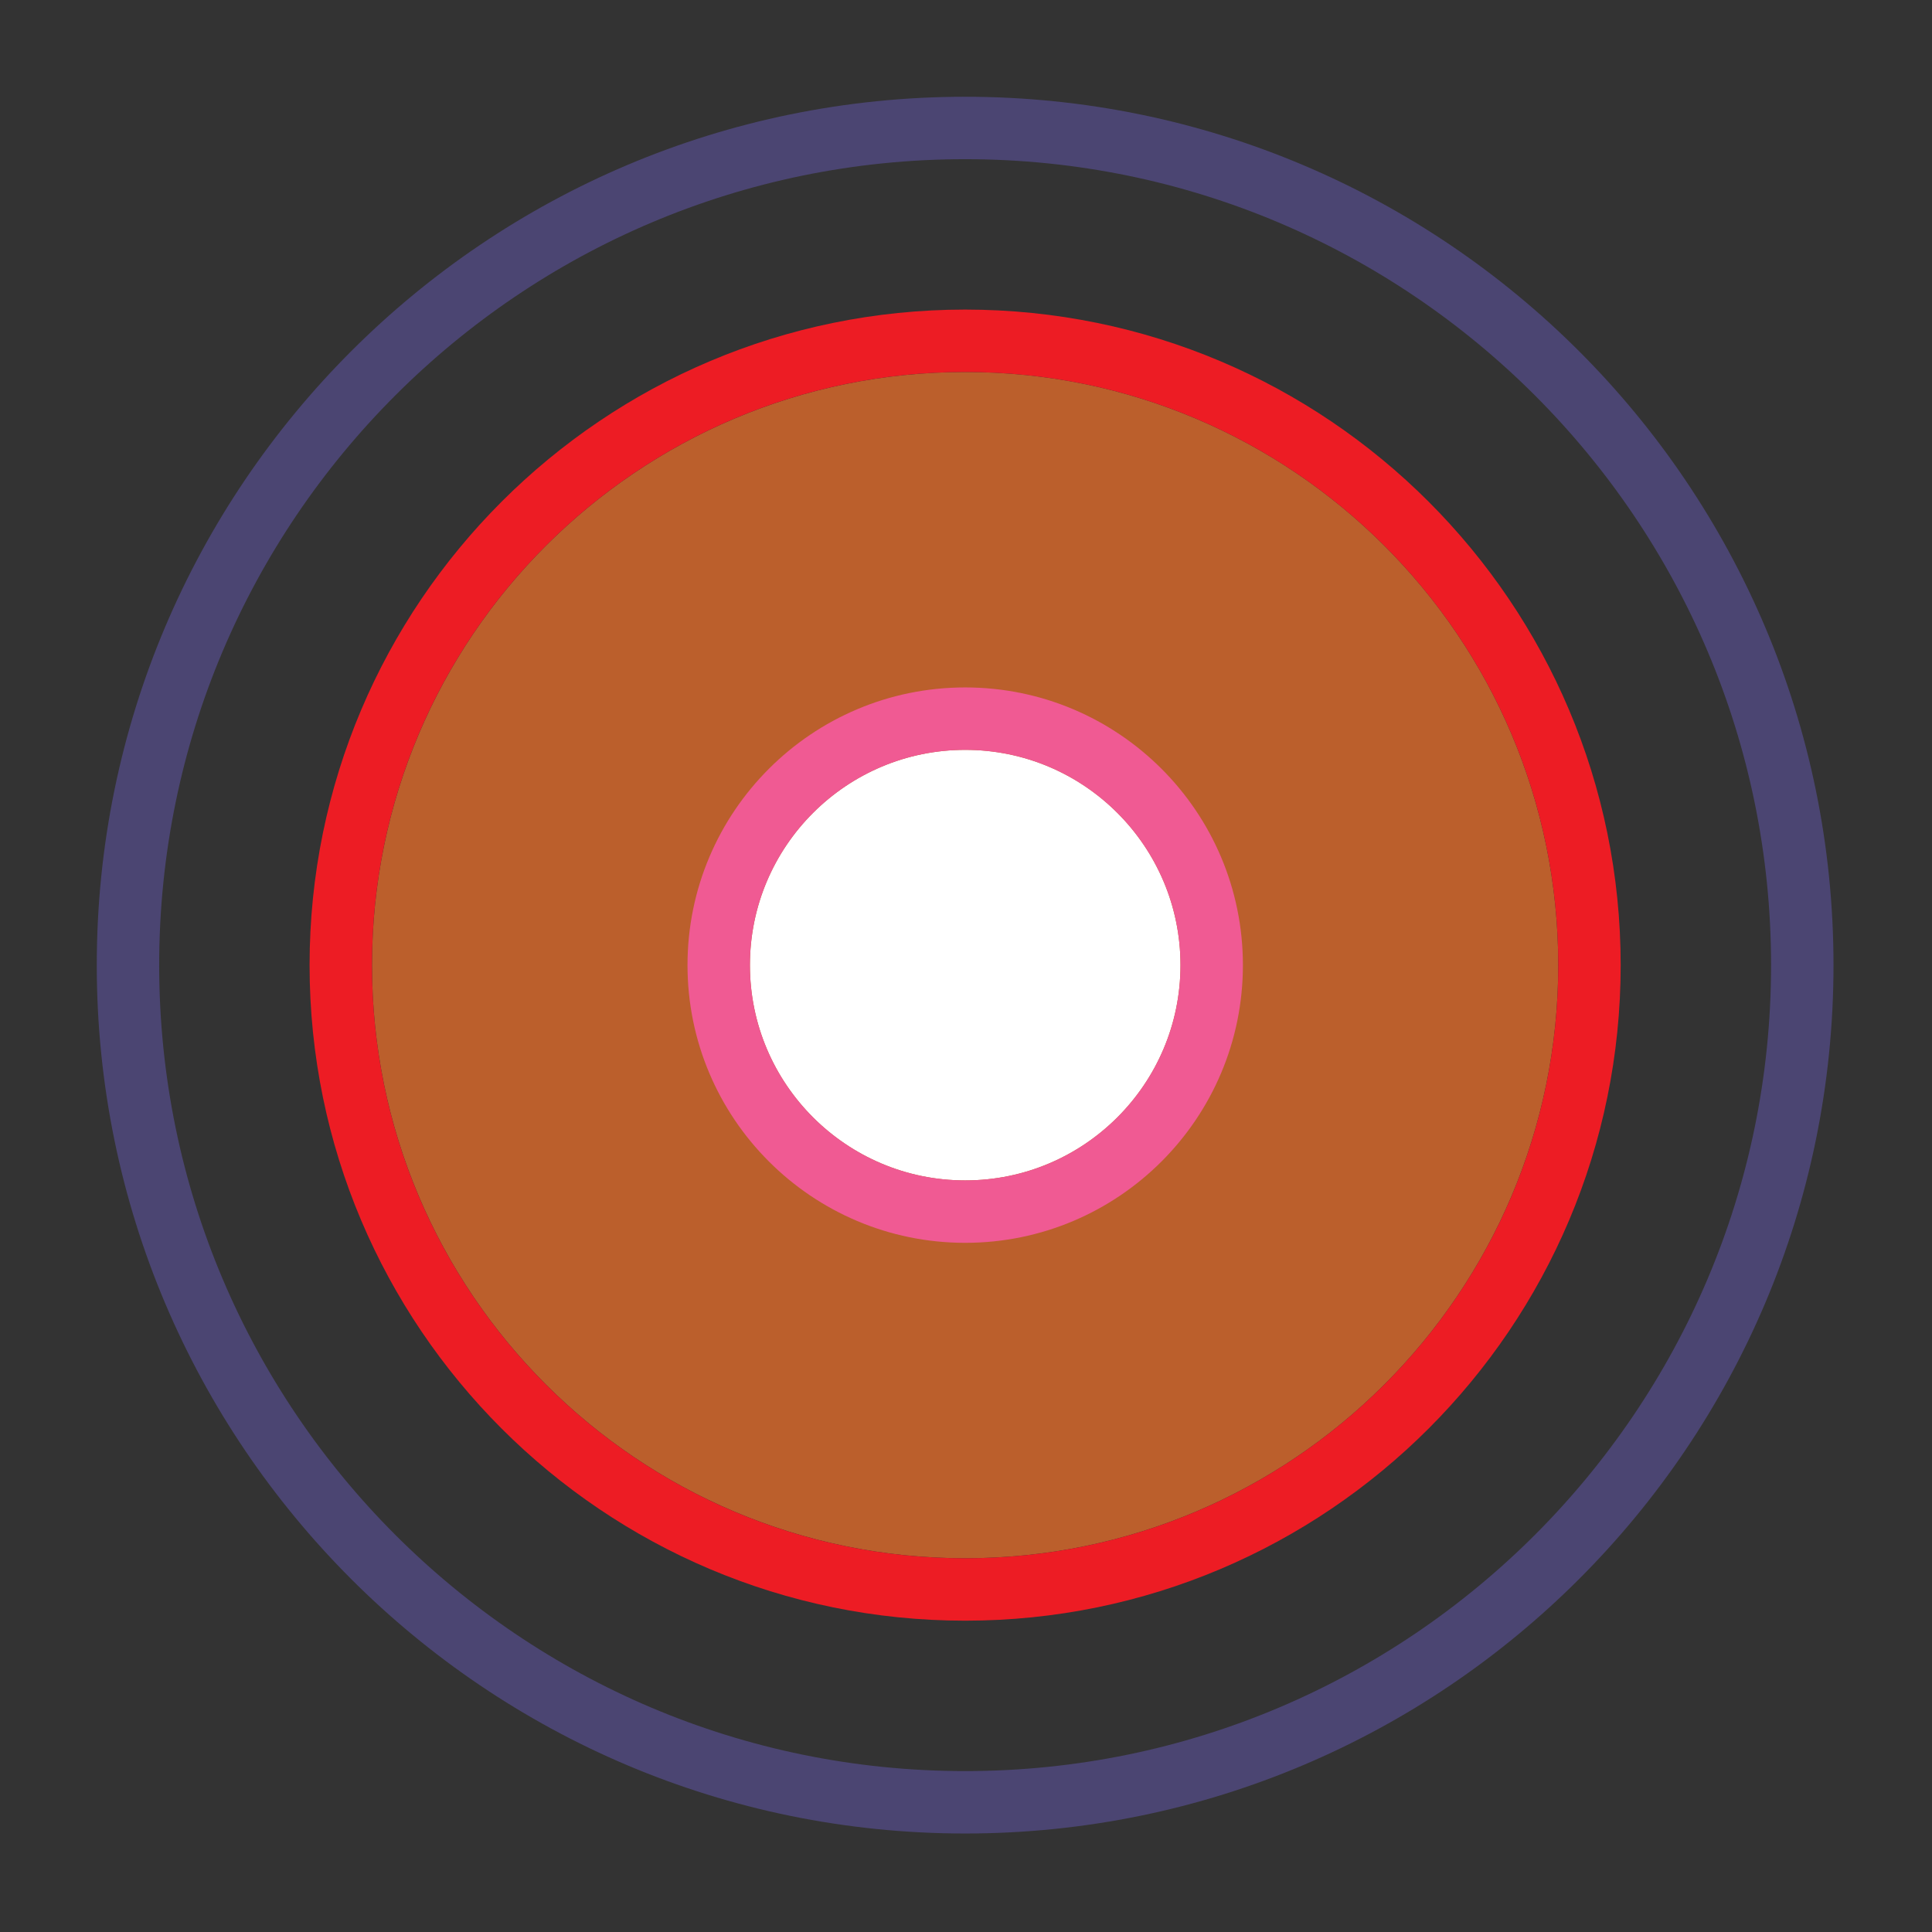
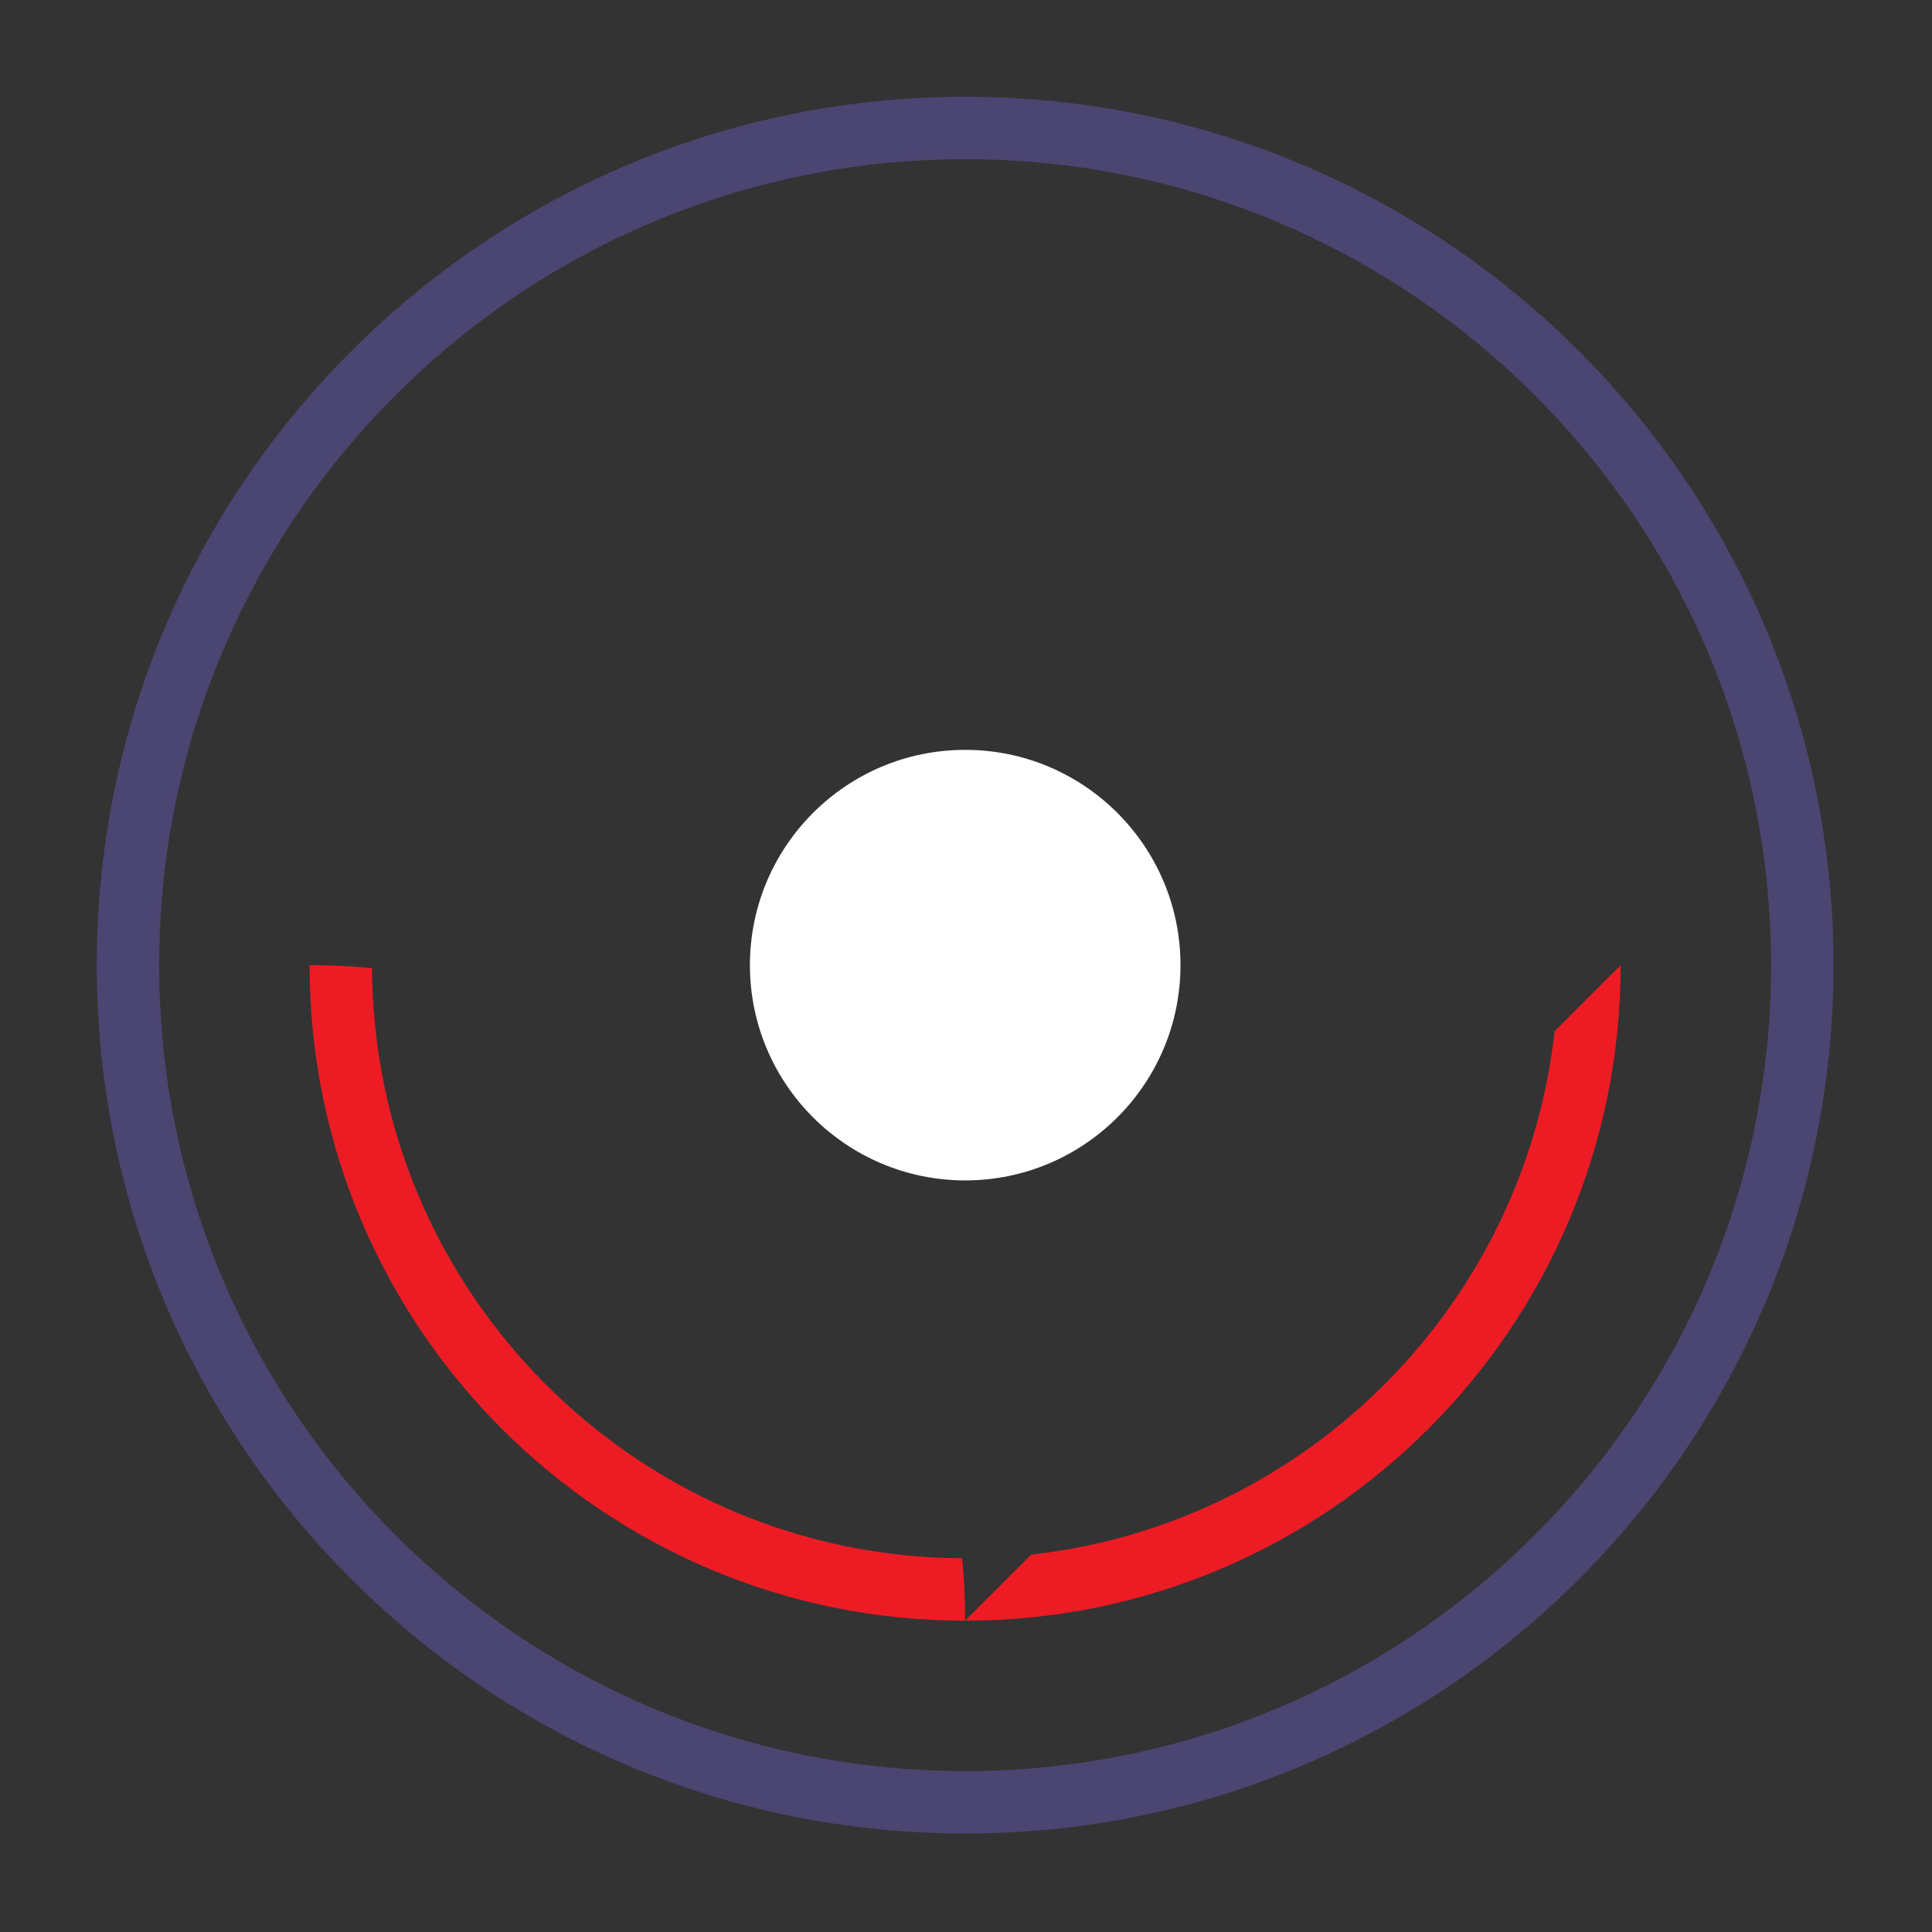
<svg xmlns="http://www.w3.org/2000/svg" width="100%" height="100%" viewBox="0 0 1241 1241" version="1.1" xml:space="preserve" style="fill-rule:evenodd;clip-rule:evenodd;stroke-miterlimit:10;">
  <rect x="0" y="0" width="1241" height="1241" fill="#333333" stroke="none" />
  <g id="Ebene1">
    <g>
      <clipPath id="_clip1">
        <path d="M1177.73,619.942c0,307.899 -249.887,557.786 -557.786,557.786c-307.895,-0 -557.782,-249.887 -557.782,-557.786c-0,-307.902 249.887,-557.786 557.782,-557.786c307.899,0 557.786,249.884 557.786,557.786Z" />
      </clipPath>
      <g clip-path="url(#_clip1)">
        <path d="M1177.72,619.942c-0,-307.85 -249.934,-557.786 -557.783,-557.786c-307.848,0 -557.782,249.936 -557.782,557.786c-0,307.85 249.934,557.786 557.782,557.786c307.849,-0 557.783,-249.936 557.783,-557.786Z" style="fill:none;stroke:#4b4572;stroke-width:80.19px;" />
      </g>
    </g>
-     <path d="M1000.93,619.939c-0,-210.275 -170.715,-380.992 -380.989,-380.992c-210.273,0 -380.988,170.717 -380.988,380.992c-0,210.275 170.715,380.992 380.988,380.992c210.274,0 380.989,-170.717 380.989,-380.992Z" style="fill:#bb5f2c;" />
    <g>
      <clipPath id="_clip2">
-         <path d="M1041.02,619.939c-0,232.444 -188.648,421.089 -421.085,421.089c-232.437,-0 -421.082,-188.645 -421.082,-421.089c0,-232.44 188.645,-421.081 421.082,-421.081c232.437,-0 421.085,188.641 421.085,421.081Z" />
+         <path d="M1041.02,619.939c-0,232.444 -188.648,421.089 -421.085,421.089c-232.437,-0 -421.082,-188.645 -421.082,-421.089c232.437,-0 421.085,188.641 421.085,421.081Z" />
      </clipPath>
      <g clip-path="url(#_clip2)">
        <path d="M1041.02,619.939c-0,-232.403 -188.68,-421.085 -421.082,-421.085c-232.401,0 -421.081,188.682 -421.081,421.085c-0,232.403 188.68,421.085 421.081,421.085c232.402,0 421.082,-188.682 421.082,-421.085Z" style="fill:none;stroke:#ed1c24;stroke-width:80.19px;" />
      </g>
    </g>
    <path d="M758.273,619.943c0,76.327 -61.951,138.281 -138.281,138.281c-76.338,0 -138.288,-61.954 -138.288,-138.281c-0,-76.331 61.95,-138.281 138.288,-138.281c76.33,-0 138.281,61.95 138.281,138.281" style="fill:#fff;" />
    <g>
      <clipPath id="_clip3">
        <path d="M798.366,619.943c0,98.462 -79.912,178.374 -178.378,178.374c-98.458,0 -178.374,-79.912 -178.374,-178.374c0,-98.465 79.916,-178.378 178.374,-178.378c98.466,0 178.378,79.913 178.378,178.378Z" />
      </clipPath>
      <g clip-path="url(#_clip3)">
-         <path d="M798.366,619.943c0,-98.448 -79.928,-178.374 -178.378,-178.374c-98.449,-0 -178.377,79.926 -178.377,178.374c-0,98.448 79.928,178.374 178.377,178.374c98.45,0 178.378,-79.926 178.378,-178.374Z" style="fill:none;stroke:#f05a93;stroke-width:80.19px;" />
-       </g>
+         </g>
    </g>
  </g>
</svg>